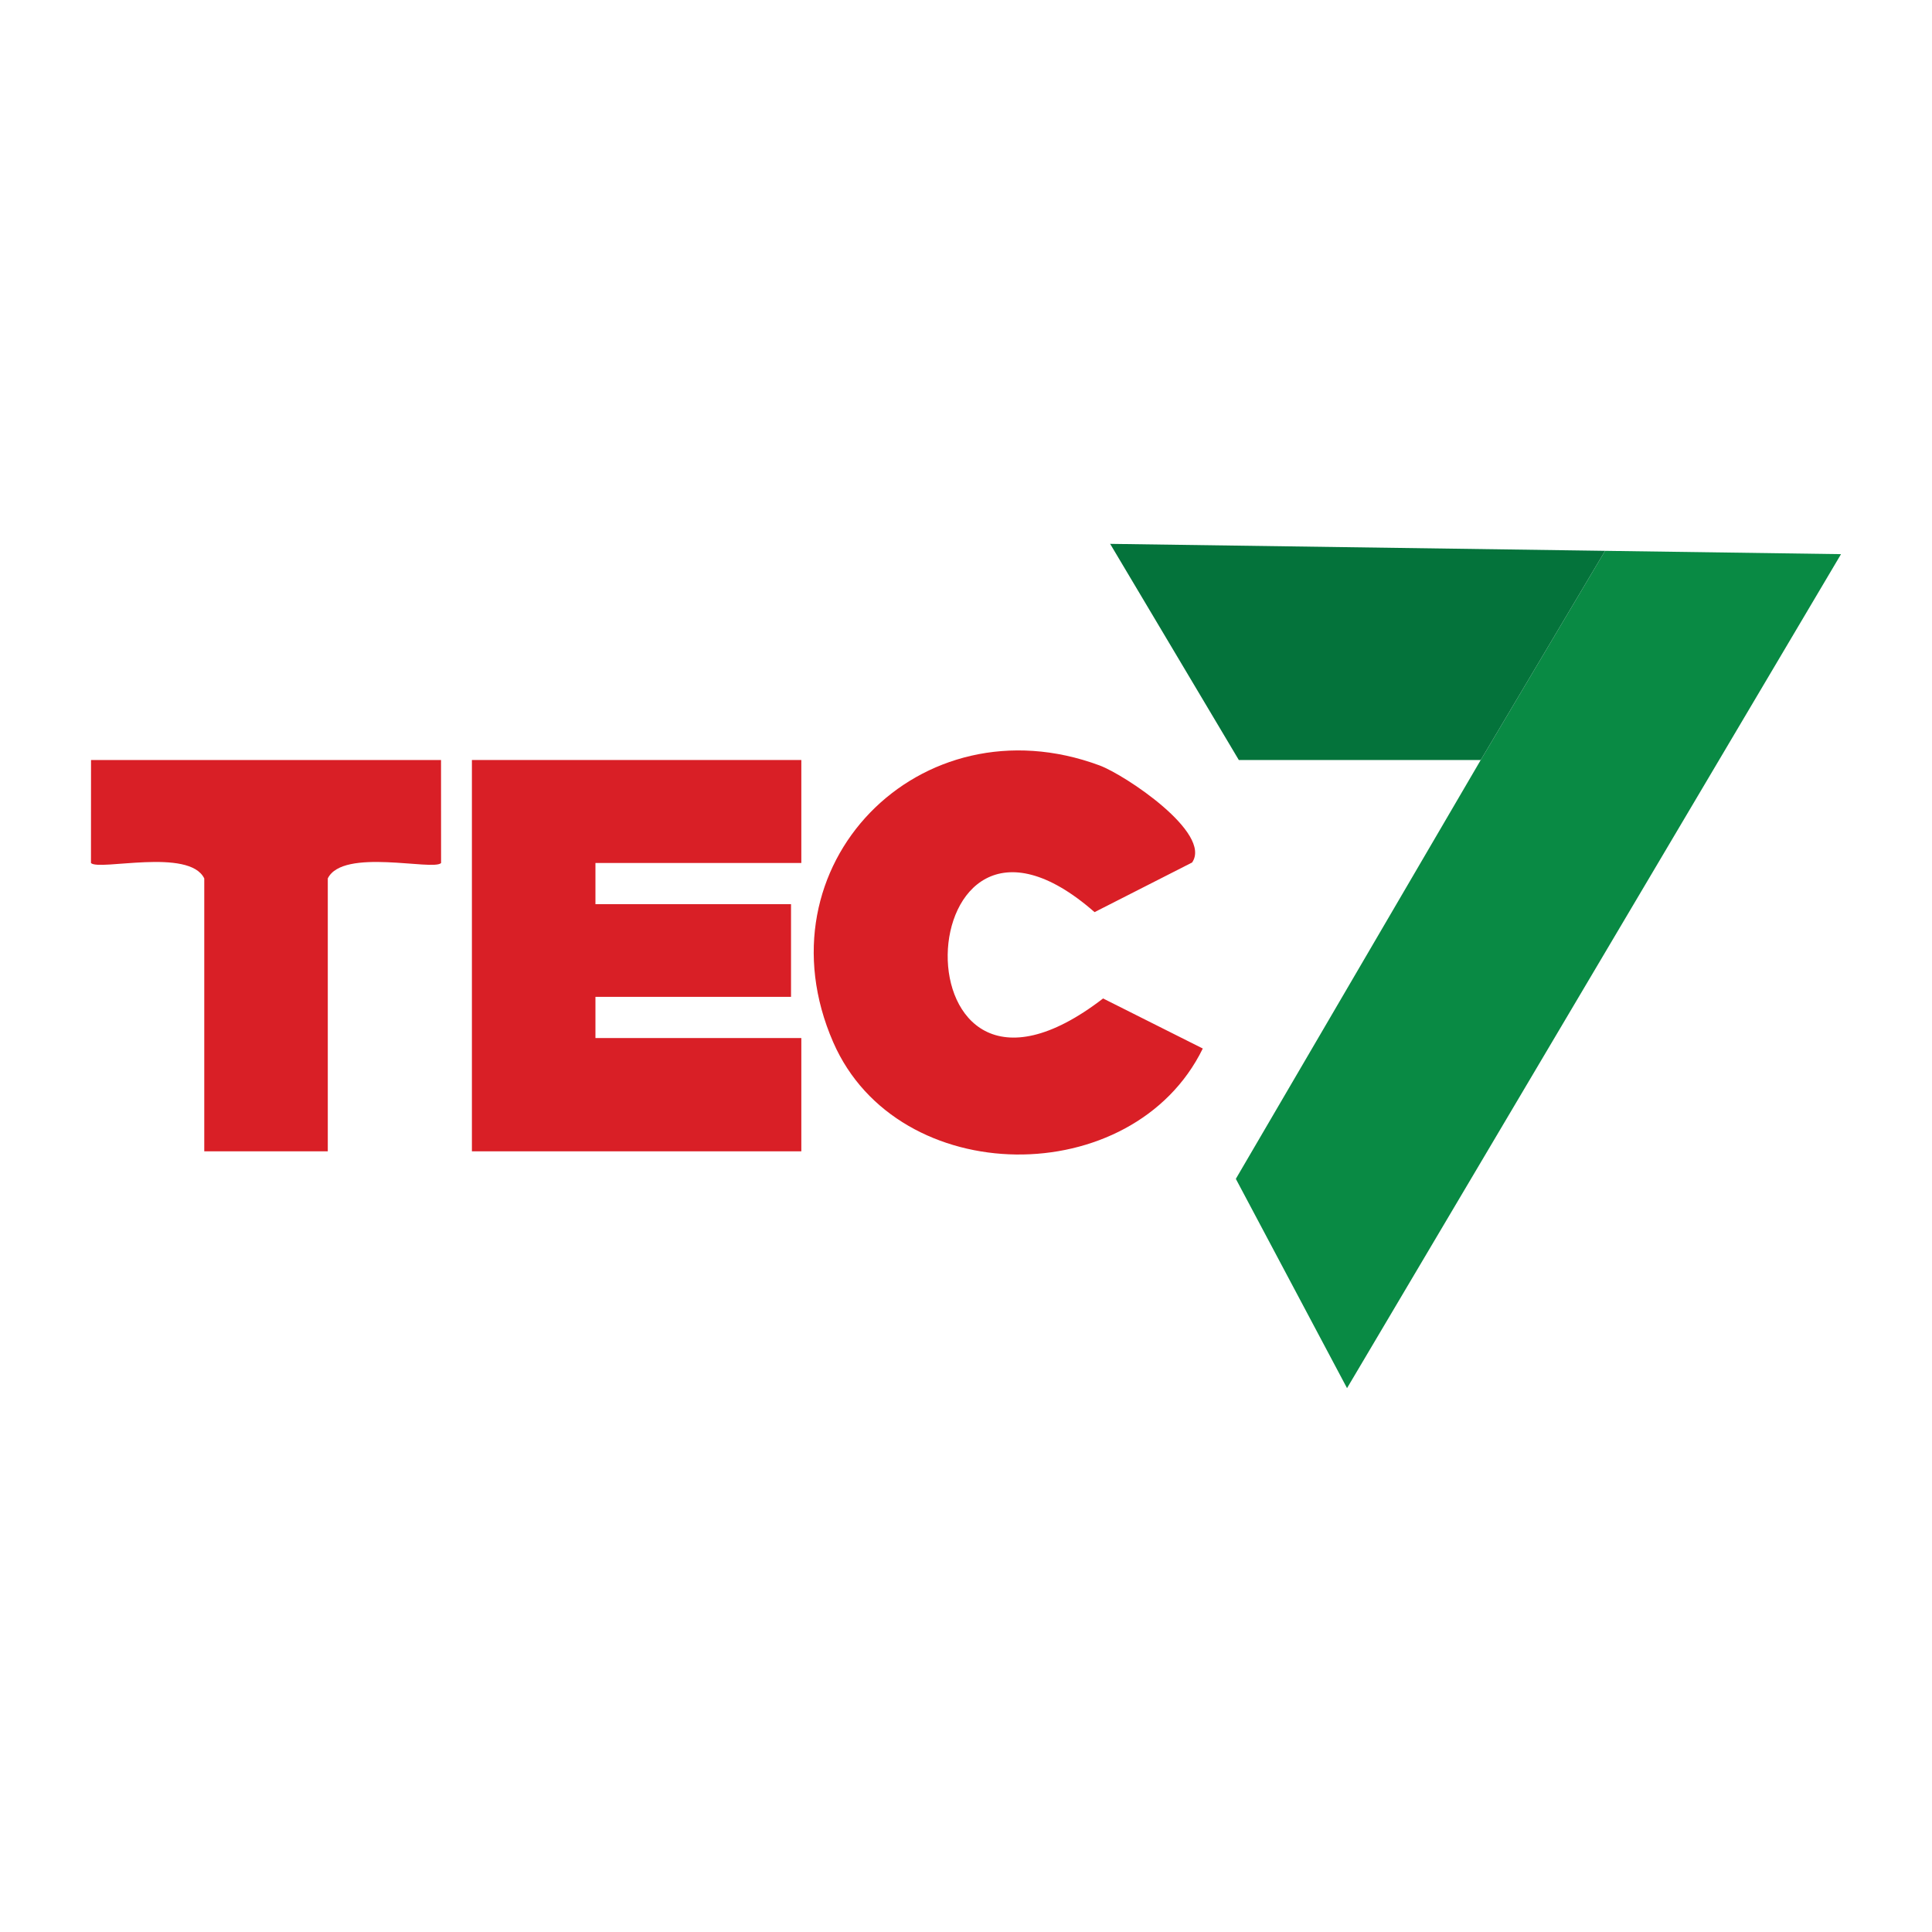
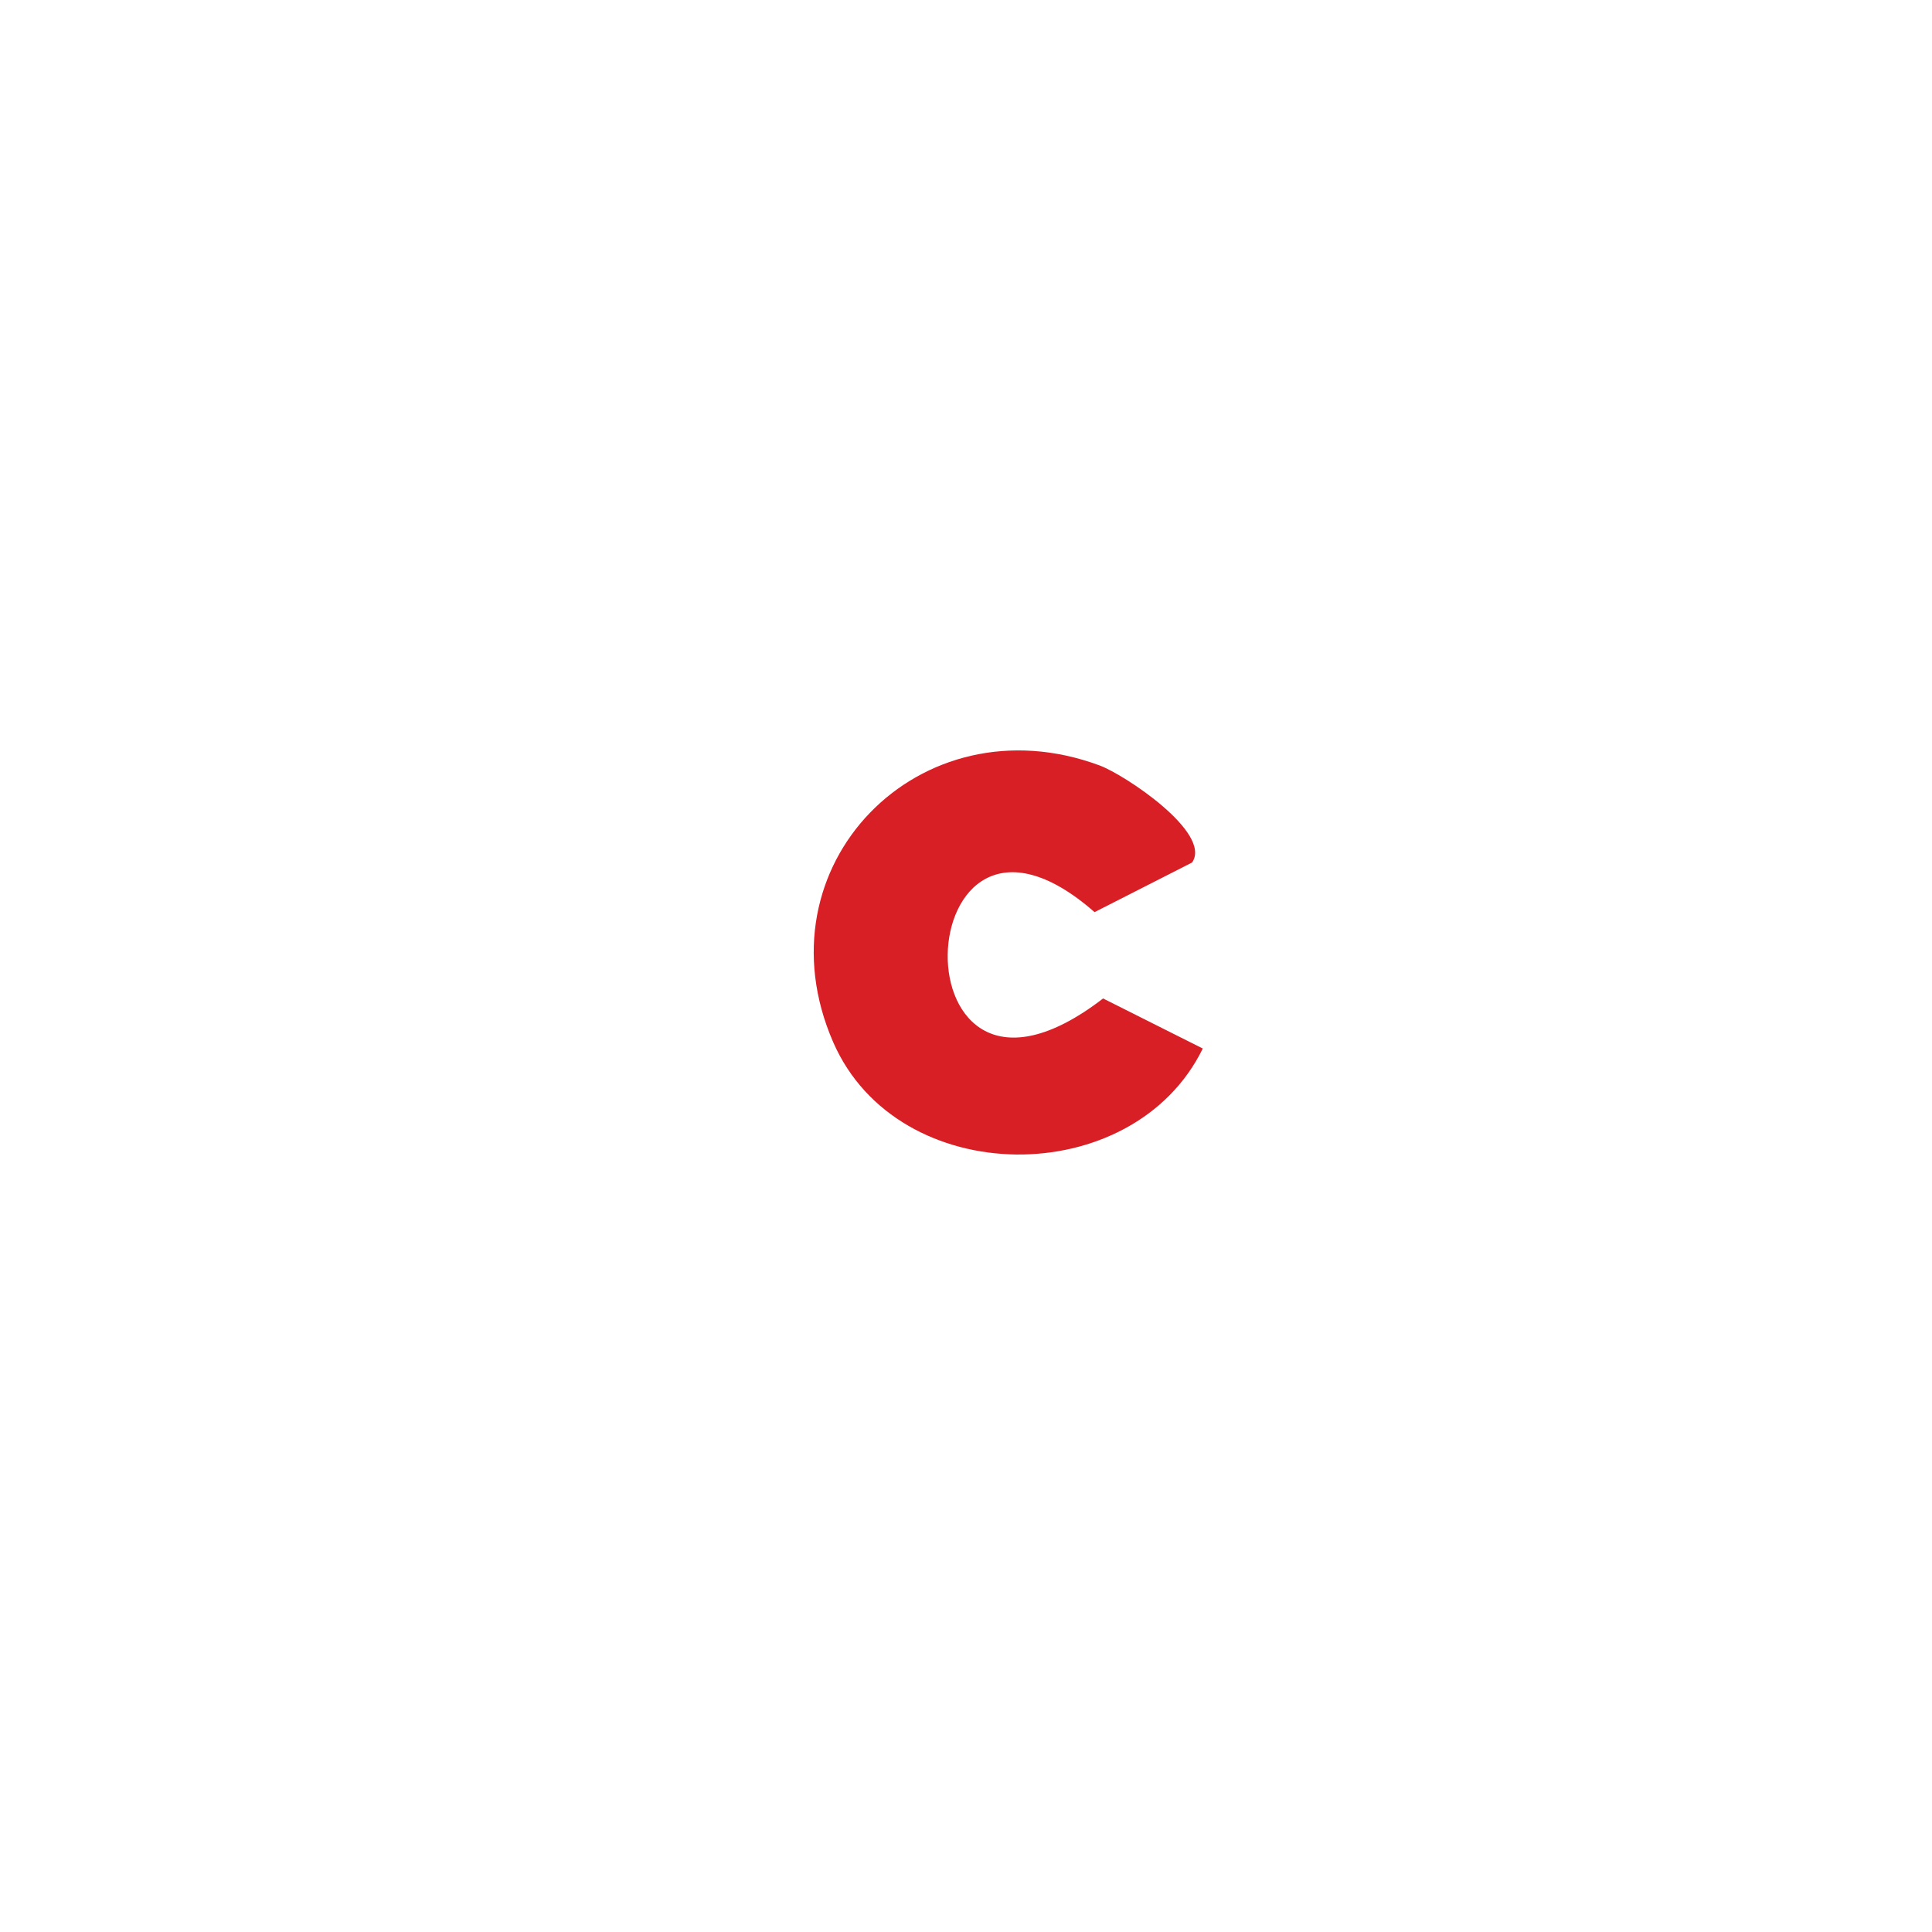
<svg xmlns="http://www.w3.org/2000/svg" id="Layer_1" data-name="Layer 1" viewBox="0 0 2834.65 2834.65">
  <defs>
    <style>
      .cls-1 {
        fill: #04733b;
      }

      .cls-2 {
        fill: #d91f26;
      }

      .cls-3 {
        fill: #098a44;
      }
    </style>
  </defs>
  <g id="cDcNEB.tif">
    <g>
-       <polyline class="cls-3" points="2354.99 808.18 2701.16 813.06 1976.38 2036.7 1813.23 1729.63 2172.54 1115.09" />
-       <polyline class="cls-1" points="2172.54 1115.09 1817.61 1115.09 1628.82 797.95 2354.99 808.18" />
-       <polygon class="cls-2" points="1175.71 1115.09 1175.71 1266.18 873.64 1266.18 873.64 1326.61 1160.6 1326.61 1160.6 1462.59 873.64 1462.59 873.64 1523.03 1175.71 1523.03 1175.71 1689.23 692.39 1689.23 692.39 1115.09 1175.71 1115.09" />
      <path class="cls-2" d="M1749.06,1265.48l-143.1,72.82c-278.22-243.74-300.59,367.7,12.51,126.66l146.28,73.44c-102.54,209.67-447.55,208.07-542.27-9.29-112.73-258.65,126.7-503.97,390.81-406.07,37.18,13.78,165.58,99.19,135.77,142.43Z" />
-       <path class="cls-2" d="M647.08,1115.09l.08,151.17c-11.79,11.82-144.16-22.65-166.22,22.59v400.39h-181.24v-400.39c-22.05-45.24-154.43-10.77-166.22-22.59l.08-151.17h513.52Z" />
    </g>
  </g>
</svg>